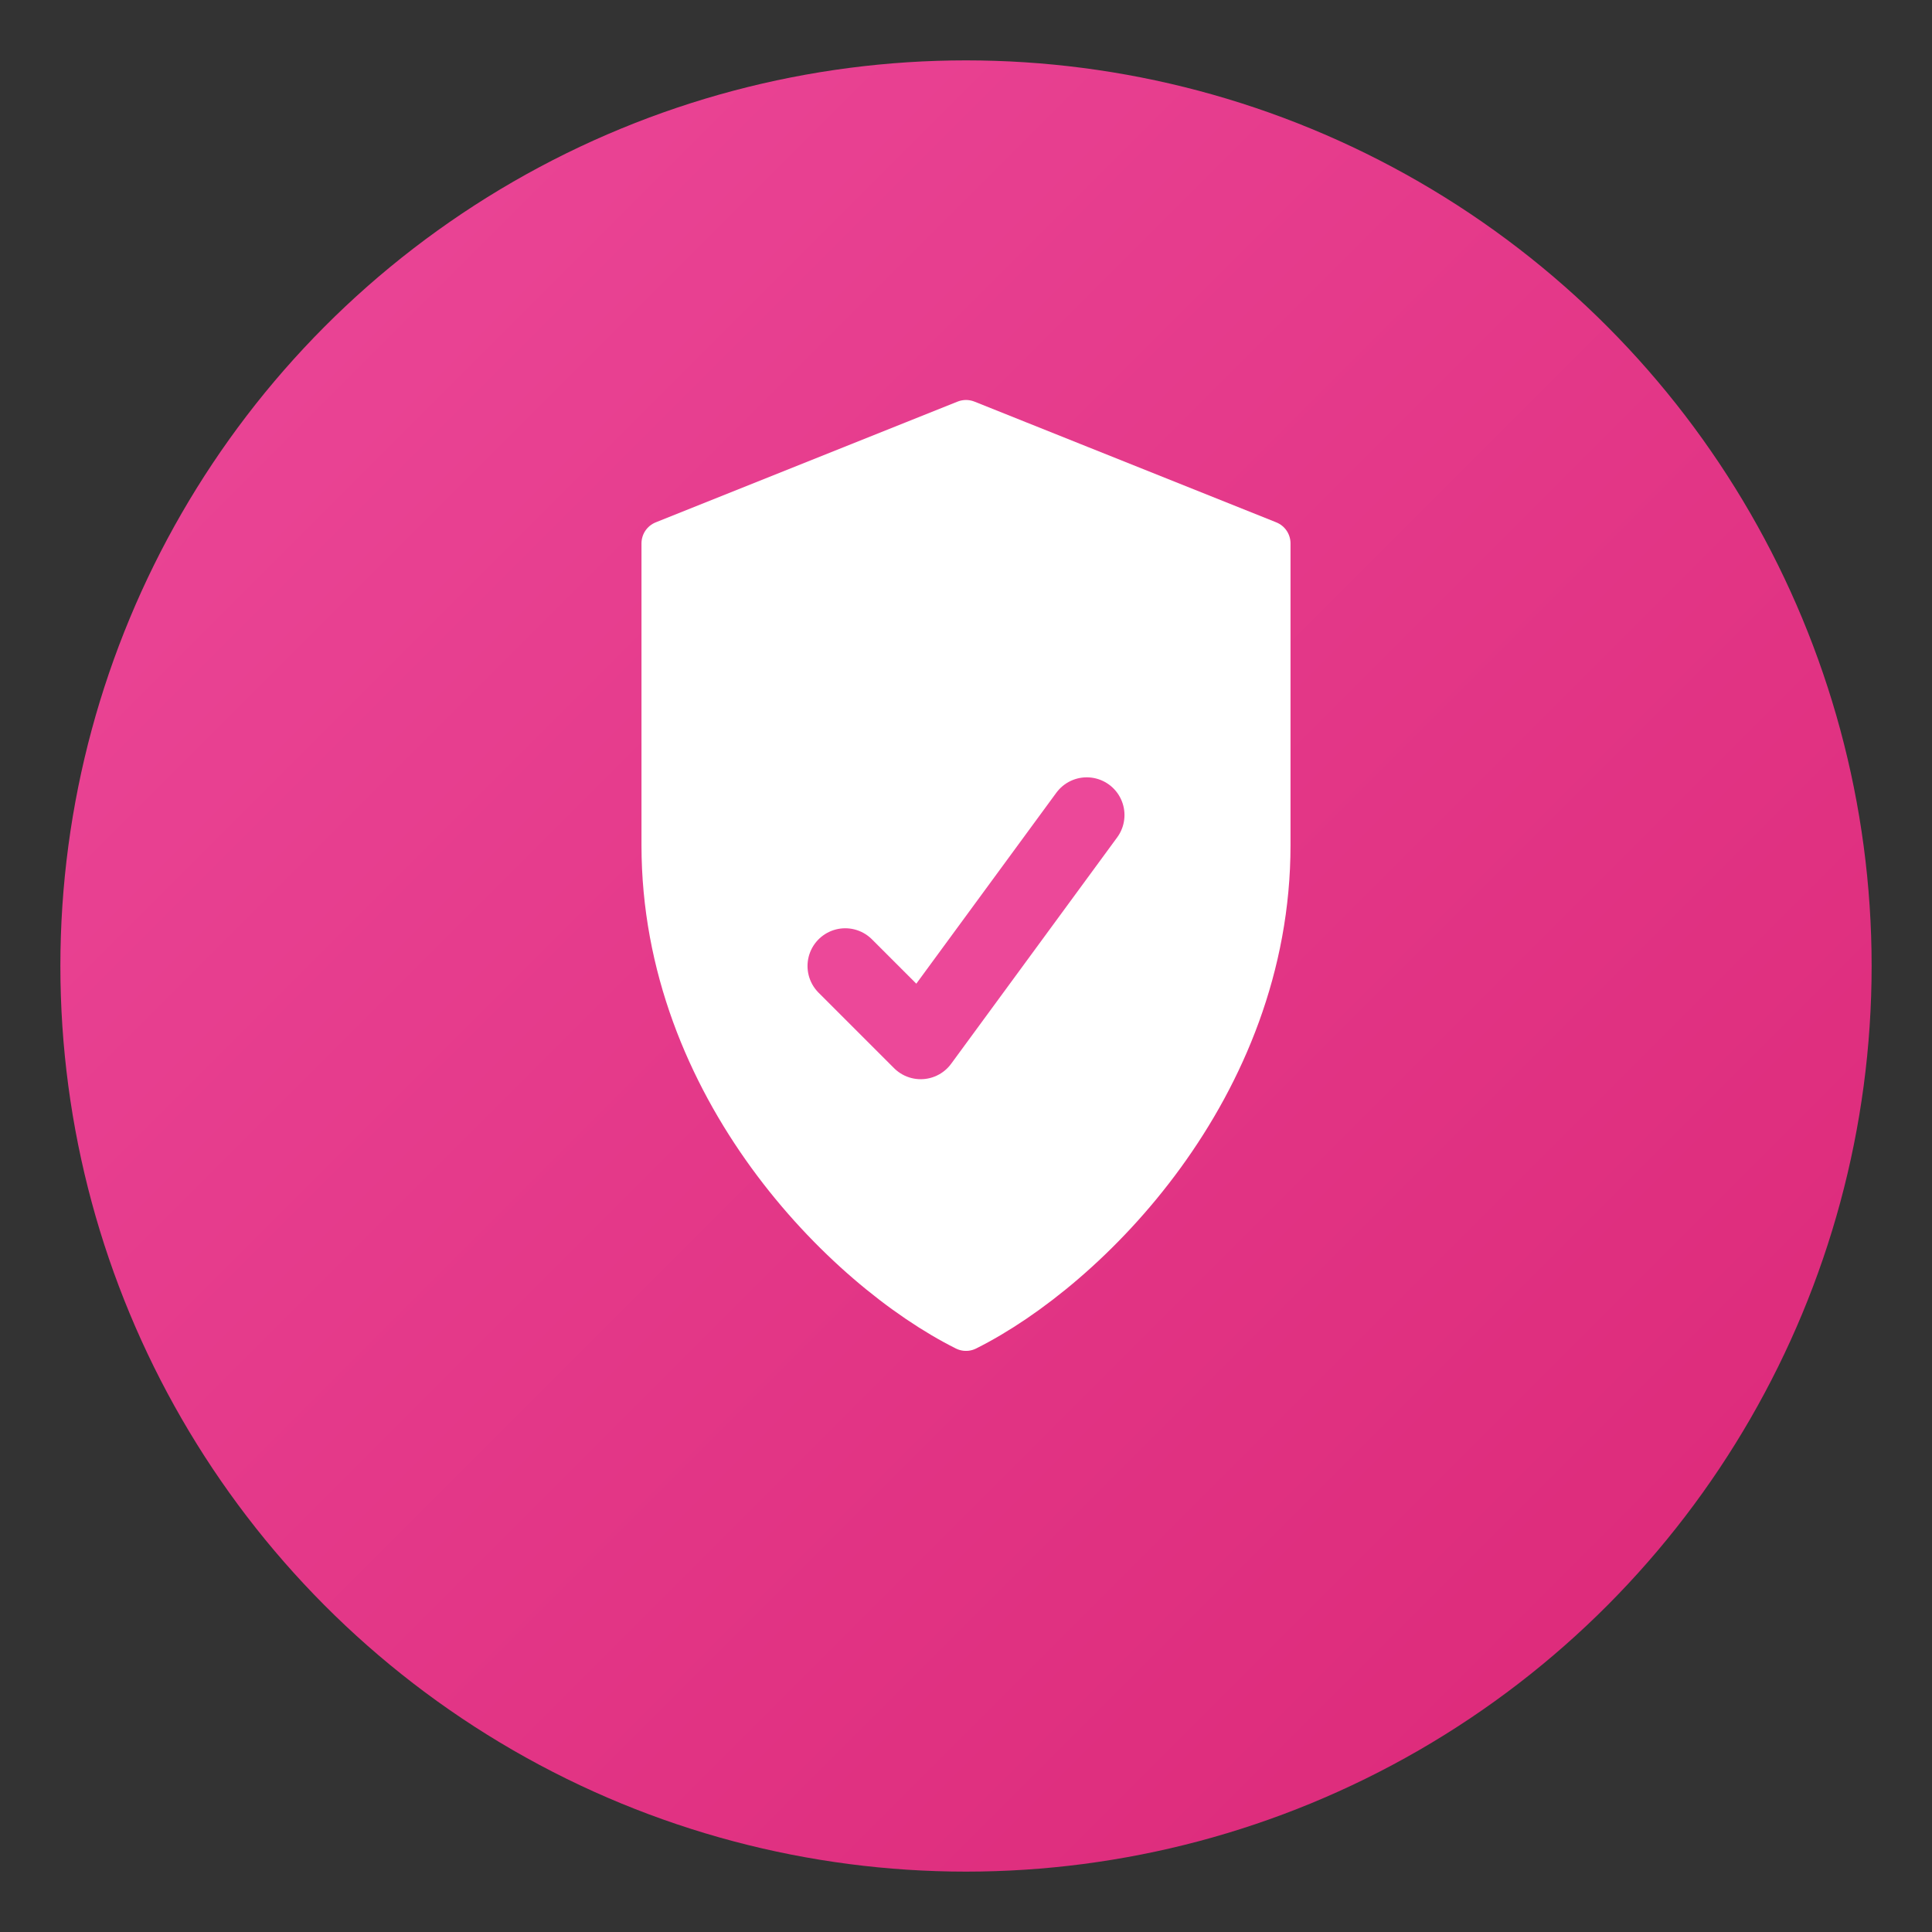
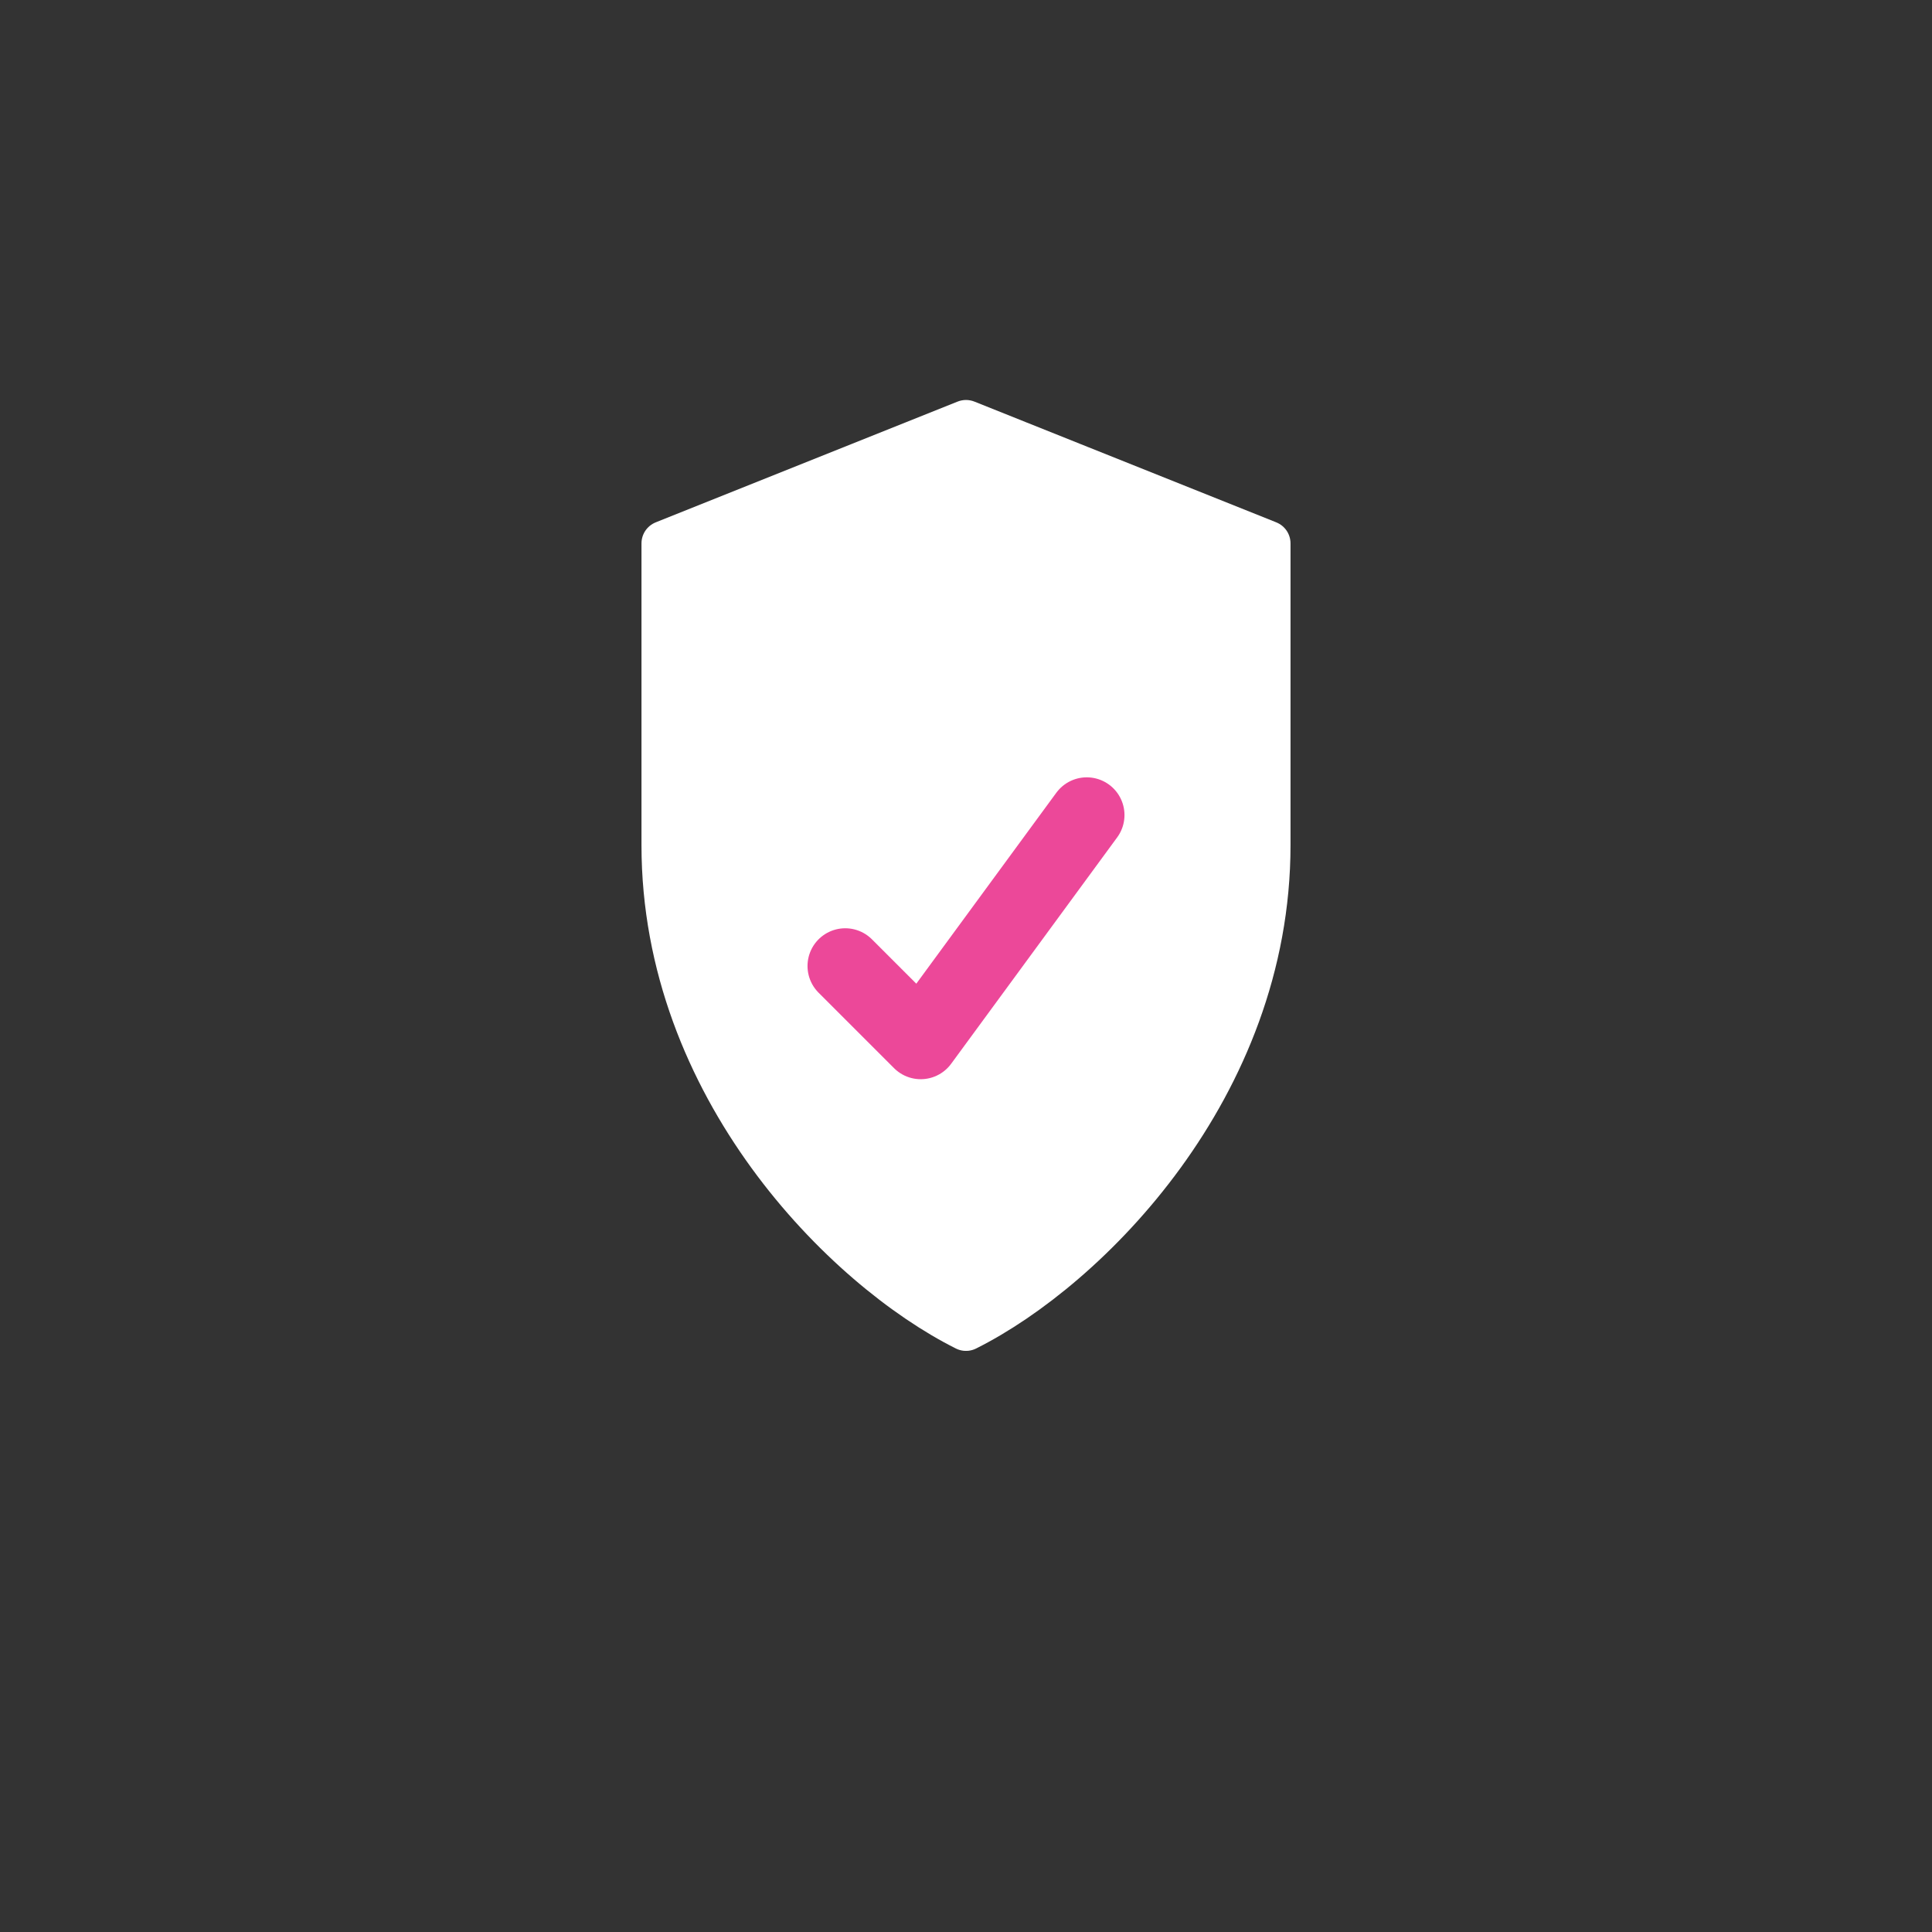
<svg xmlns="http://www.w3.org/2000/svg" viewBox="0 0 64 64">
  <rect x="0" y="0" width="64" height="64" fill="#333333" stroke="none" />
  <defs>
    <linearGradient id="grad" x1="0%" y1="0%" x2="100%" y2="100%">
      <stop offset="0%" style="stop-color:#ec4899;stop-opacity:1" />
      <stop offset="100%" style="stop-color:#db2777;stop-opacity:1" />
    </linearGradient>
  </defs>
-   <circle cx="32" cy="32" r="30" fill="url(#grad)" />
  <path d="M32 14 L22 18 L22 28 C22 36 28 42 32 44 C36 42 42 36 42 28 L42 18 Z" fill="white" stroke="white" stroke-width="1.5" stroke-linejoin="round" />
  <path d="M28 32 L30.5 34.5 L36 27" stroke="#ec4899" stroke-width="2.5" stroke-linecap="round" stroke-linejoin="round" fill="none" />
</svg>